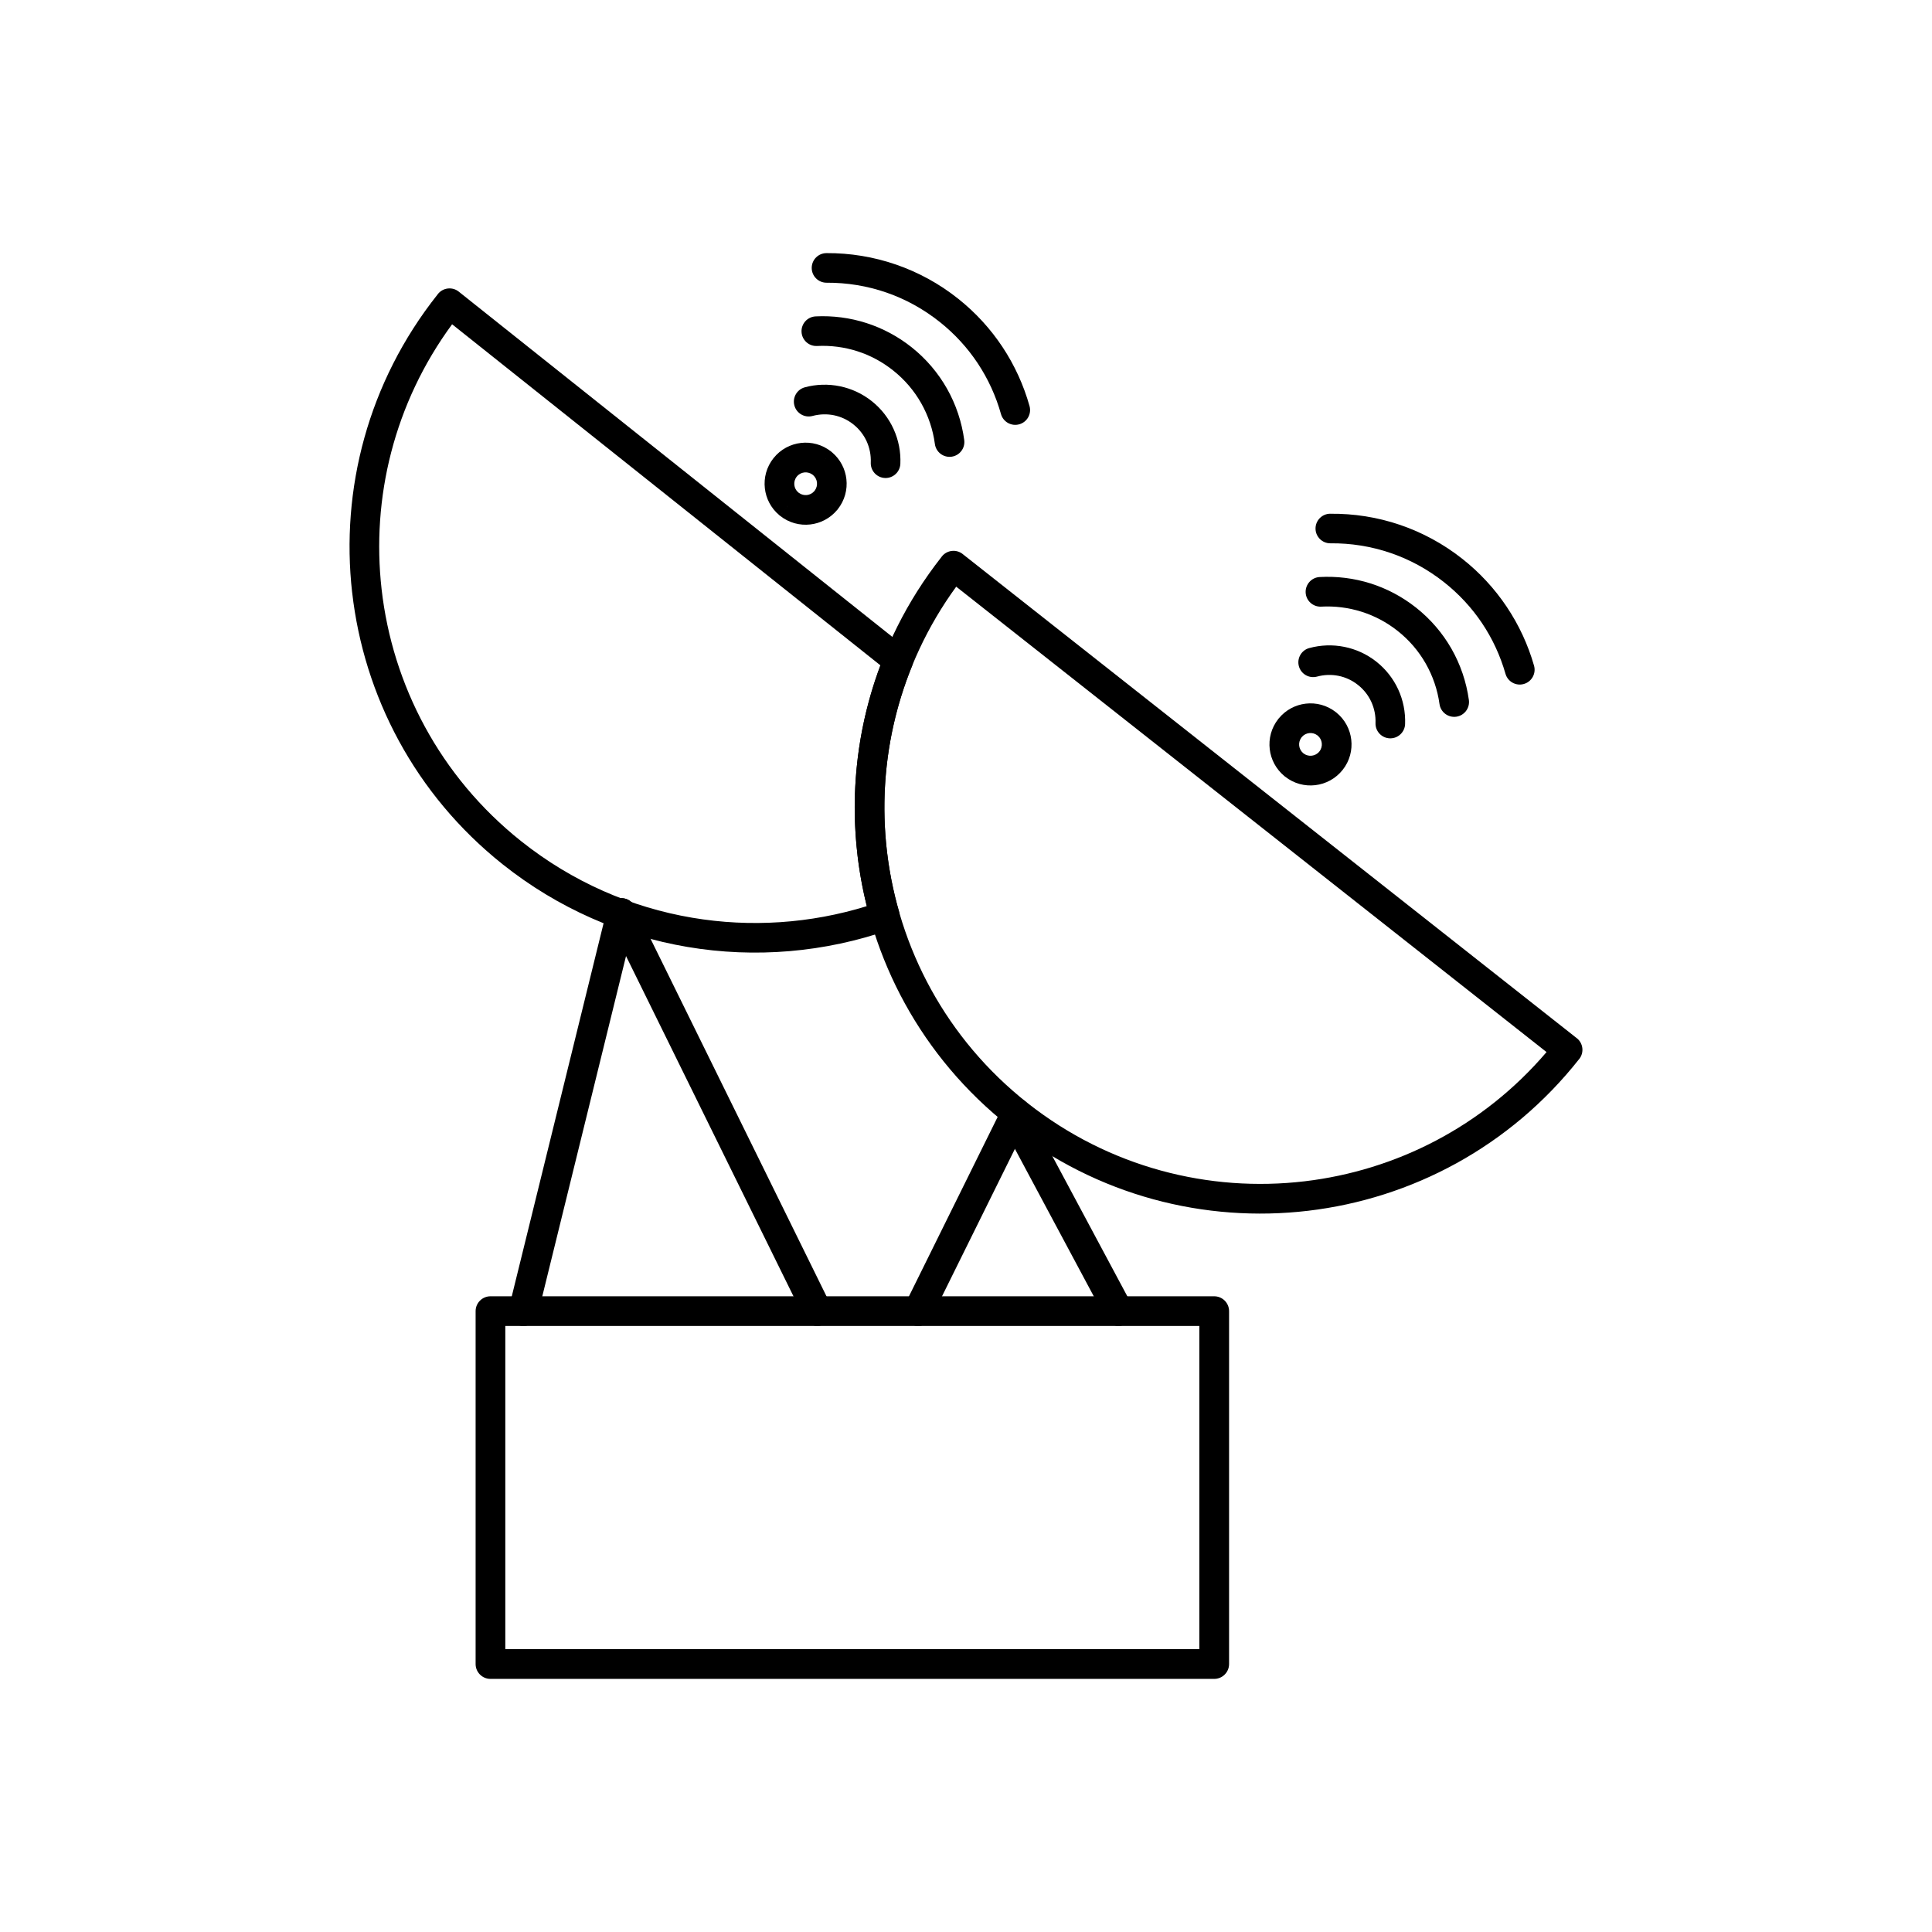
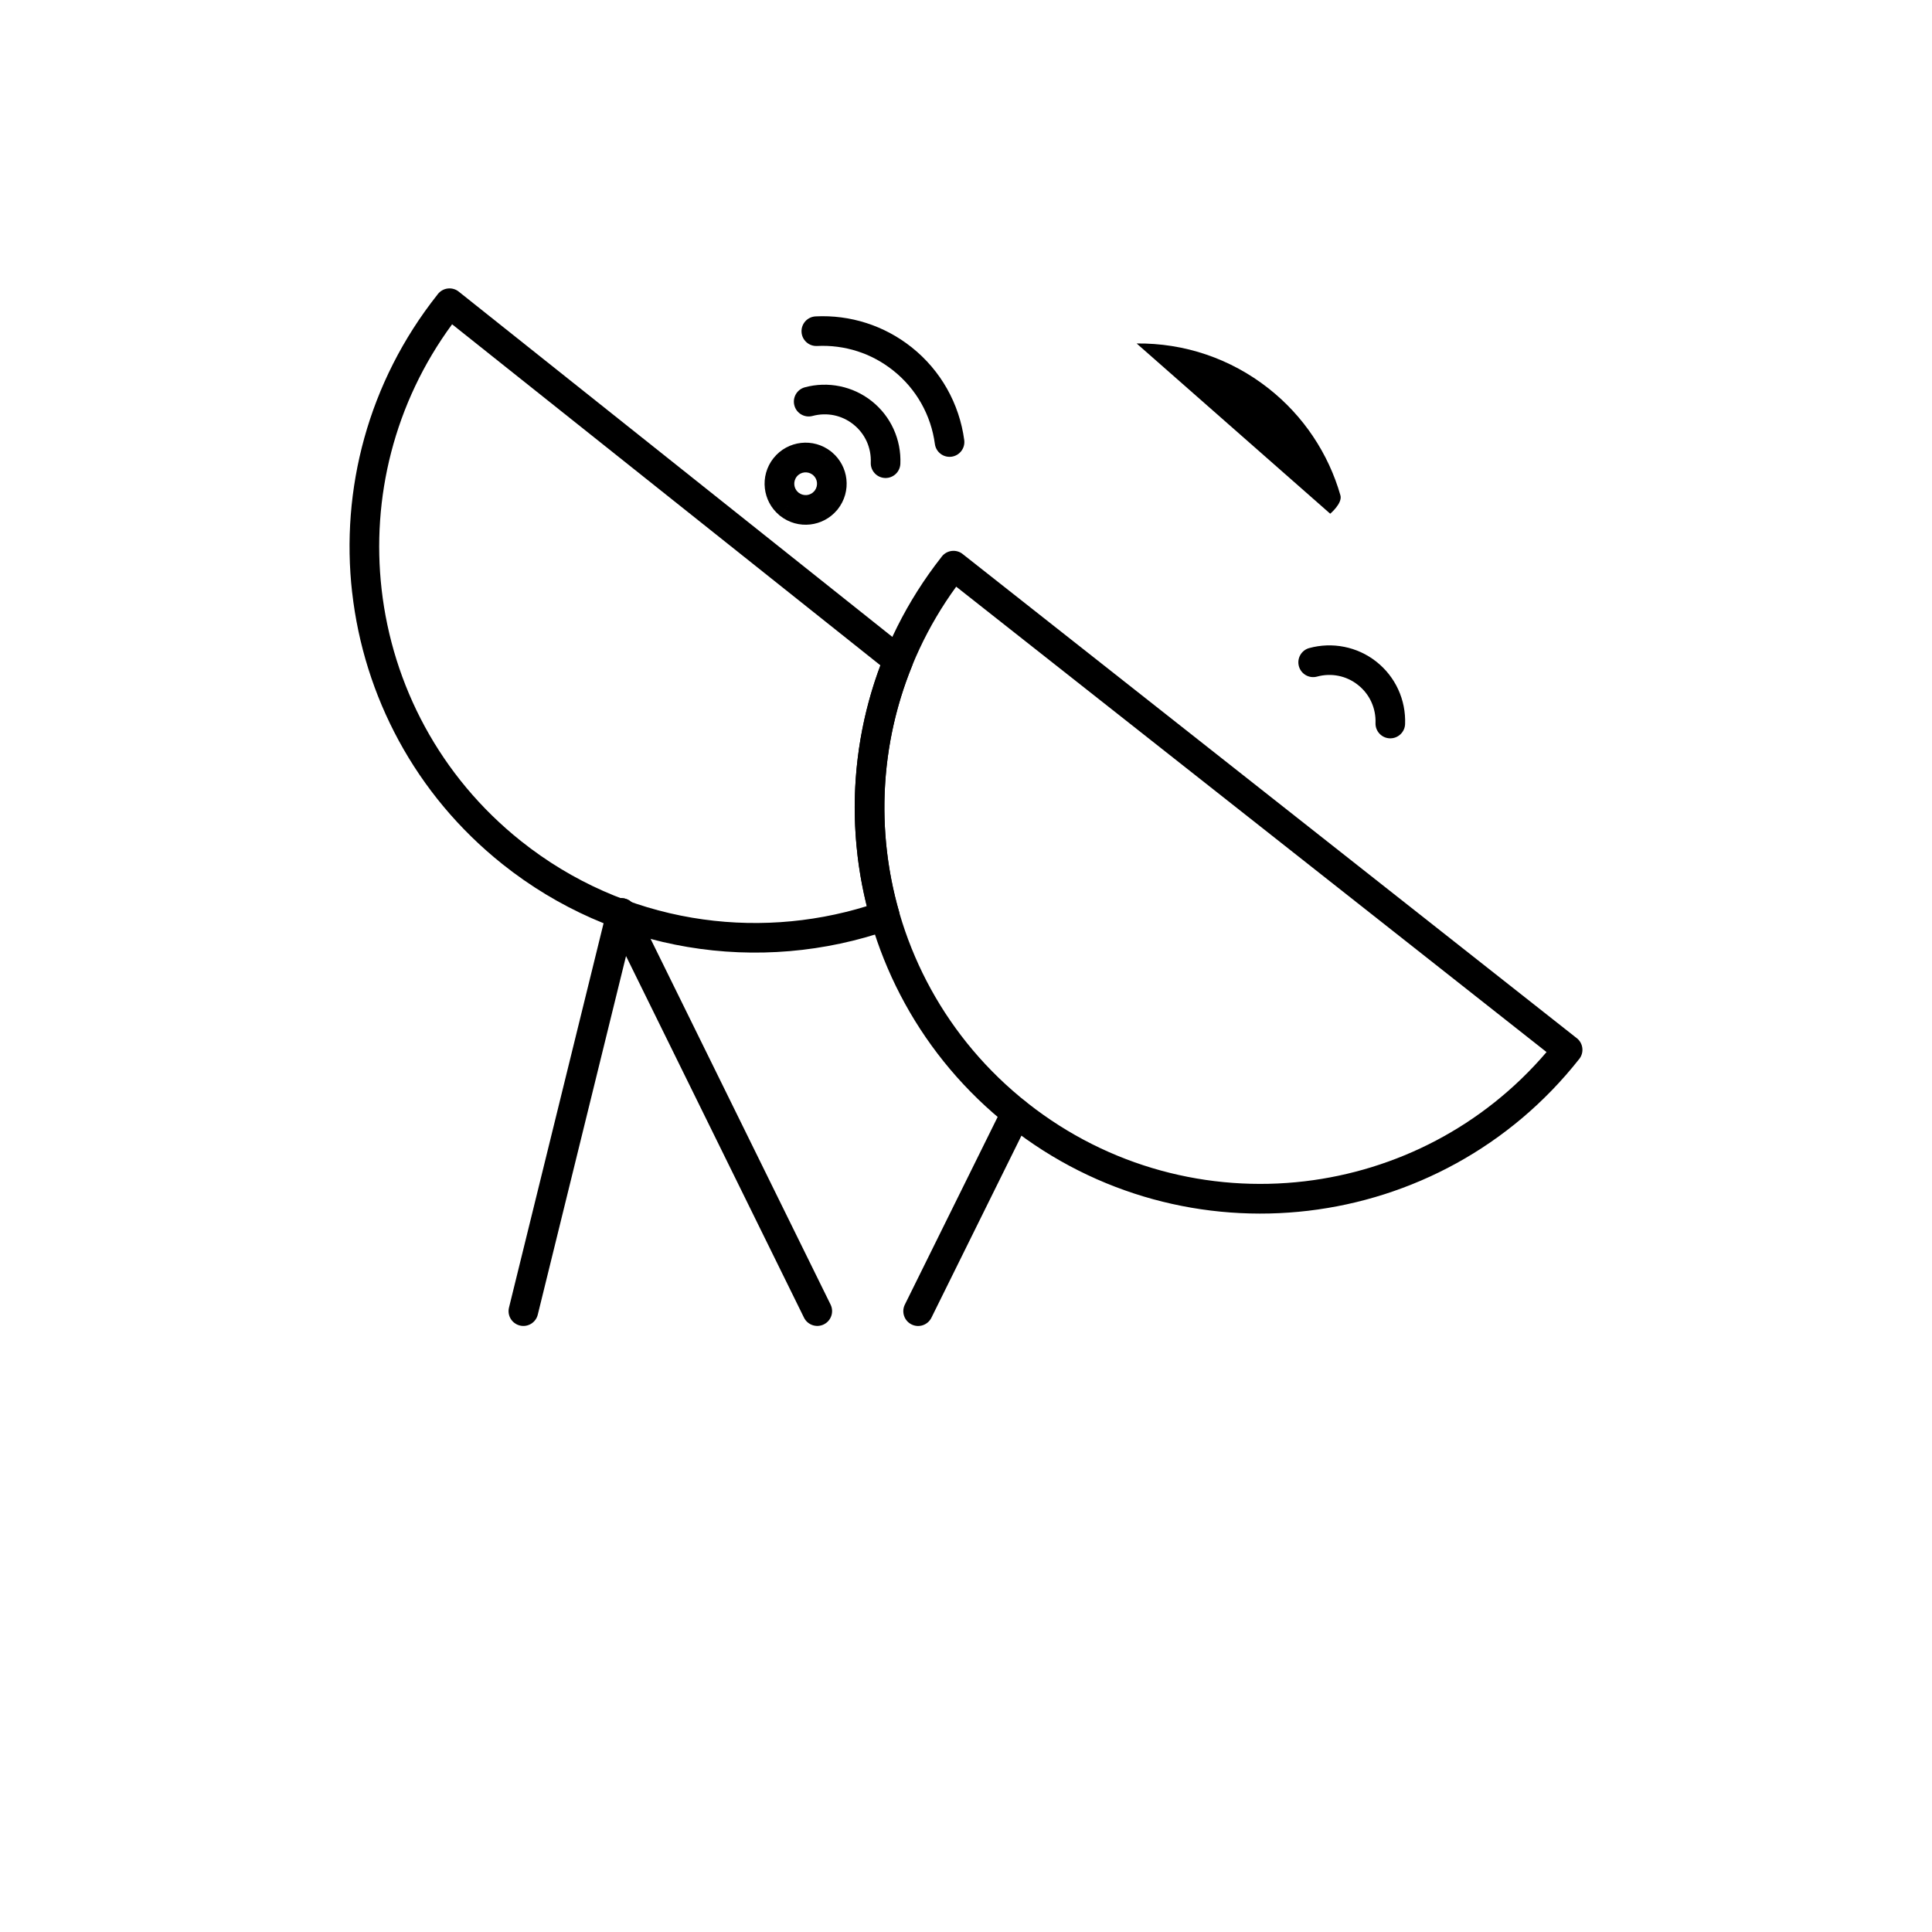
<svg xmlns="http://www.w3.org/2000/svg" fill="#000000" width="800px" height="800px" version="1.1" viewBox="144 144 512 512">
  <g>
    <path d="m263.81 229.94c-15.387 20.941-21.418 46.078-18.68 70.223 2.875 25.344 15.418 49.59 36.953 66.738 13.66 10.875 29.285 17.586 45.352 20.305 15.477 2.621 31.363 1.543 46.285-3.07-2.582-10.371-3.617-21.102-3.051-31.812 0.57-10.84 2.773-21.637 6.656-31.996l-113.51-90.387zm-26.488 71.082c-3.09-27.258 4.188-55.695 22.566-78.891 0.051-0.074 0.102-0.145 0.16-0.215 1.355-1.699 3.832-1.98 5.531-0.629l-0.004 0.004 118.72 94.531c1.477 1.027 2.102 2.977 1.395 4.711h-0.004c-4.227 10.391-6.598 21.277-7.172 32.18-0.582 11.027 0.672 22.105 3.707 32.746 0.668 2.031-0.41 4.234-2.441 4.945l-1.301-3.715 1.293 3.707c-17.168 6-35.656 7.59-53.625 4.547-17.352-2.938-34.219-10.176-48.949-21.902-23.234-18.5-36.77-44.672-39.871-72.023z" />
-     <path d="m363.02 211.08c-2.164 0.008-3.914 1.77-3.906 3.938 0.008 2.164 1.77 3.914 3.938 3.906 5.363-0.031 10.746 0.832 15.906 2.621 4.953 1.715 9.723 4.305 14.094 7.785 4.004 3.188 7.356 6.883 10.035 10.914 2.781 4.188 4.852 8.742 6.18 13.48 0.586 2.09 2.754 3.309 4.844 2.723 2.09-0.586 3.309-2.754 2.723-4.844-1.551-5.516-3.957-10.82-7.195-15.695-3.133-4.711-7.039-9.023-11.695-12.73-5.051-4.023-10.613-7.027-16.43-9.043-6.008-2.082-12.266-3.09-18.492-3.055z" />
    <path d="m360.15 227.85c-2.164 0.102-3.84 1.941-3.734 4.106 0.102 2.164 1.941 3.84 4.106 3.734 3.594-0.18 7.223 0.281 10.703 1.398 3.34 1.074 6.555 2.769 9.48 5.098 3.102 2.469 5.578 5.418 7.414 8.656 1.91 3.367 3.129 7.047 3.633 10.809 0.281 2.148 2.25 3.664 4.398 3.383 2.148-0.281 3.664-2.25 3.383-4.398-0.637-4.769-2.18-9.422-4.586-13.668-2.324-4.098-5.449-7.824-9.348-10.93-3.672-2.922-7.731-5.055-11.973-6.422-4.391-1.414-8.957-1.992-13.469-1.77z" />
    <path d="m357.3 246.64c-2.098 0.559-3.344 2.715-2.781 4.812 0.559 2.098 2.715 3.344 4.812 2.781 1.863-0.5 3.824-0.566 5.711-0.176 1.801 0.375 3.555 1.172 5.113 2.414 1.57 1.25 2.746 2.797 3.519 4.488 0.801 1.762 1.172 3.699 1.09 5.641-0.086 2.164 1.602 3.988 3.766 4.074 2.164 0.086 3.988-1.602 4.074-3.766 0.137-3.141-0.473-6.305-1.797-9.207-1.273-2.801-3.207-5.344-5.762-7.379-2.539-2.019-5.434-3.332-8.438-3.953-3.102-0.641-6.297-0.543-9.309 0.27z" />
    <path d="m359.51 269.94c-0.086-0.062-0.172-0.133-0.258-0.203-0.629-0.445-1.379-0.621-2.102-0.539-0.758 0.086-1.488 0.465-2.004 1.113-0.52 0.652-0.727 1.457-0.637 2.234 0.082 0.707 0.414 1.391 0.988 1.898 0.09 0.066 0.176 0.133 0.258 0.207 0.629 0.445 1.379 0.621 2.102 0.539 0.707-0.082 1.391-0.414 1.898-0.988 0.062-0.086 0.133-0.172 0.207-0.258 0.445-0.629 0.621-1.379 0.539-2.102-0.082-0.707-0.414-1.391-0.988-1.898zm4.762-6.258 0.004-0.008c0.082 0.066 0.164 0.133 0.238 0.207 2.199 1.859 3.488 4.418 3.789 7.094 0.312 2.758-0.43 5.637-2.297 7.984l-3.074-2.445 1.613 1.285 1.461 1.16 0.008 0.004c-0.066 0.086-0.137 0.164-0.211 0.242-1.859 2.199-4.418 3.484-7.09 3.785-2.758 0.312-5.637-0.43-7.984-2.297l2.445-3.074-0.344 0.43-2.102 2.644h-0.004l-0.004 0.004c-0.082-0.066-0.164-0.133-0.238-0.207-2.199-1.859-3.488-4.418-3.789-7.094-0.312-2.758 0.43-5.637 2.297-7.984 1.871-2.352 4.523-3.719 7.293-4.035 2.758-0.312 5.637 0.43 7.984 2.297l-2.445 3.074 0.684-0.859 1.762-2.215z" />
    <path d="m397.4 299.48c-15.281 21.016-21.191 46.176-18.336 70.297 3 25.336 15.66 49.523 37.273 66.562 21.617 17.043 48.102 23.711 73.438 20.711 24.125-2.856 47.211-14.473 64.074-34.238l-156.45-123.34zm-26.145 71.219c-3.227-27.262 3.922-55.754 22.207-79.043 0.043-0.062 0.086-0.121 0.133-0.18 1.348-1.707 3.82-2 5.527-0.652l-0.004 0.004 162.58 128.17c0.055 0.039 0.109 0.082 0.164 0.121 1.707 1.348 2 3.82 0.652 5.527l-0.004-0.004c-18.391 23.324-44.488 36.988-71.82 40.223-27.332 3.234-55.898-3.957-79.219-22.34-23.324-18.391-36.992-44.488-40.227-71.82z" />
-     <path d="m496.52 280.14c-2.164 0.016-3.906 1.785-3.891 3.953 0.016 2.164 1.785 3.906 3.953 3.891 5.348-0.059 10.734 0.785 15.922 2.555 4.973 1.695 9.754 4.258 14.133 7.707 4.027 3.176 7.398 6.852 10.094 10.863 2.793 4.156 4.879 8.703 6.238 13.449 0.594 2.09 2.769 3.301 4.859 2.707s3.301-2.769 2.707-4.859c-1.57-5.496-4.008-10.789-7.281-15.66-3.16-4.707-7.09-9-11.754-12.676-5.082-4.004-10.656-6.984-16.469-8.969-6-2.047-12.262-3.019-18.504-2.953z" />
-     <path d="m493.72 296.92c-2.164 0.117-3.824 1.973-3.707 4.137 0.117 2.164 1.973 3.824 4.137 3.707 3.57-0.195 7.195 0.25 10.691 1.355 3.356 1.062 6.582 2.738 9.508 5.047 3.102 2.445 5.594 5.383 7.445 8.613 1.93 3.367 3.172 7.043 3.691 10.805 0.297 2.148 2.281 3.648 4.43 3.352 2.148-0.297 3.648-2.281 3.352-4.43-0.66-4.766-2.223-9.406-4.644-13.633-2.34-4.082-5.488-7.797-9.414-10.891-3.695-2.914-7.766-5.027-12-6.367-4.383-1.387-8.957-1.941-13.492-1.695z" />
+     <path d="m496.52 280.14s3.301-2.769 2.707-4.859c-1.57-5.496-4.008-10.789-7.281-15.66-3.16-4.707-7.09-9-11.754-12.676-5.082-4.004-10.656-6.984-16.469-8.969-6-2.047-12.262-3.019-18.504-2.953z" />
    <path d="m490.97 315.74c-2.09 0.57-3.32 2.723-2.754 4.812 0.57 2.09 2.723 3.32 4.812 2.754 1.852-0.508 3.812-0.582 5.711-0.195 1.797 0.363 3.559 1.156 5.129 2.398 1.57 1.238 2.754 2.777 3.531 4.465 0.816 1.77 1.199 3.703 1.125 5.633-0.074 2.164 1.617 3.984 3.781 4.059 2.164 0.074 3.984-1.617 4.059-3.781 0.121-3.156-0.5-6.316-1.832-9.199-1.289-2.793-3.234-5.328-5.809-7.356-2.543-2.004-5.441-3.297-8.453-3.902-3.094-0.625-6.289-0.508-9.309 0.32z" />
-     <path d="m498.02 332.73 0.004 0.004 0.004-0.004c0.066 0.055 0.133 0.105 0.195 0.164 2.238 1.852 3.555 4.418 3.871 7.106 0.328 2.762-0.398 5.648-2.258 8.004-1.863 2.363-4.504 3.746-7.266 4.074s-5.648-0.398-8.004-2.258l2.43-3.09-0.18 0.227-2.25 2.863-0.004-0.004-0.004 0.004c-0.066-0.055-0.133-0.109-0.195-0.164-2.238-1.852-3.555-4.418-3.871-7.102-0.328-2.762 0.398-5.648 2.258-8.004l3.09 2.43-0.512-0.402-2.578-2.027 0.004-0.004-0.004-0.004c0.055-0.066 0.109-0.133 0.164-0.195 1.852-2.238 4.418-3.555 7.102-3.871 2.762-0.328 5.648 0.398 8.004 2.258l-2.43 3.09 0.199-0.254 2.231-2.836zm-3.738 8.188c-0.086-0.723-0.43-1.414-1.016-1.922-0.074-0.055-0.145-0.109-0.211-0.168-0.633-0.457-1.391-0.633-2.117-0.547-0.723 0.086-1.414 0.43-1.922 1.016-0.055 0.074-0.109 0.145-0.168 0.215-0.457 0.633-0.633 1.391-0.547 2.117 0.086 0.723 0.43 1.414 1.016 1.922 0.074 0.055 0.145 0.109 0.211 0.168 0.633 0.457 1.391 0.633 2.117 0.547 0.766-0.09 1.496-0.473 2.008-1.121 0.516-0.656 0.719-1.457 0.629-2.227z" />
-     <path d="m273.98 487.53h191.8c2.172 0 3.938 1.762 3.938 3.938v93.52c0 2.172-1.762 3.938-3.938 3.938h-191.8c-2.172 0-3.938-1.762-3.938-3.938v-93.52c0-2.172 1.762-3.938 3.938-3.938zm187.86 7.871h-183.93v85.648h183.93z" />
    <path d="m312.48 386.89c0.52-2.106-0.77-4.234-2.875-4.75-2.106-0.52-4.234 0.77-4.75 2.875l-25.965 105.51c-0.52 2.106 0.77 4.234 2.875 4.75 2.106 0.52 4.234-0.77 4.75-2.875z" />
    <path d="m312.18 384.21c-0.961-1.945-3.312-2.742-5.258-1.785-1.945 0.961-2.742 3.312-1.785 5.258l51.93 105.51c0.961 1.945 3.312 2.742 5.258 1.785 1.945-0.961 2.742-3.312 1.785-5.258z" />
    <path d="m416.8 440.7c0.961-1.945 0.16-4.301-1.785-5.258-1.945-0.961-4.301-0.16-5.258 1.785l-25.965 52.508c-0.961 1.945-0.16 4.301 1.785 5.258 1.945 0.961 4.301 0.16 5.258-1.785z" />
-     <path d="m415.78 437.11c-1.02-1.91-3.394-2.633-5.305-1.613s-2.633 3.394-1.613 5.305l8.016 14.984 20.074 37.523c1.02 1.91 3.394 2.633 5.305 1.613s2.633-3.394 1.613-5.305l-20.074-37.523z" />
  </g>
</svg>